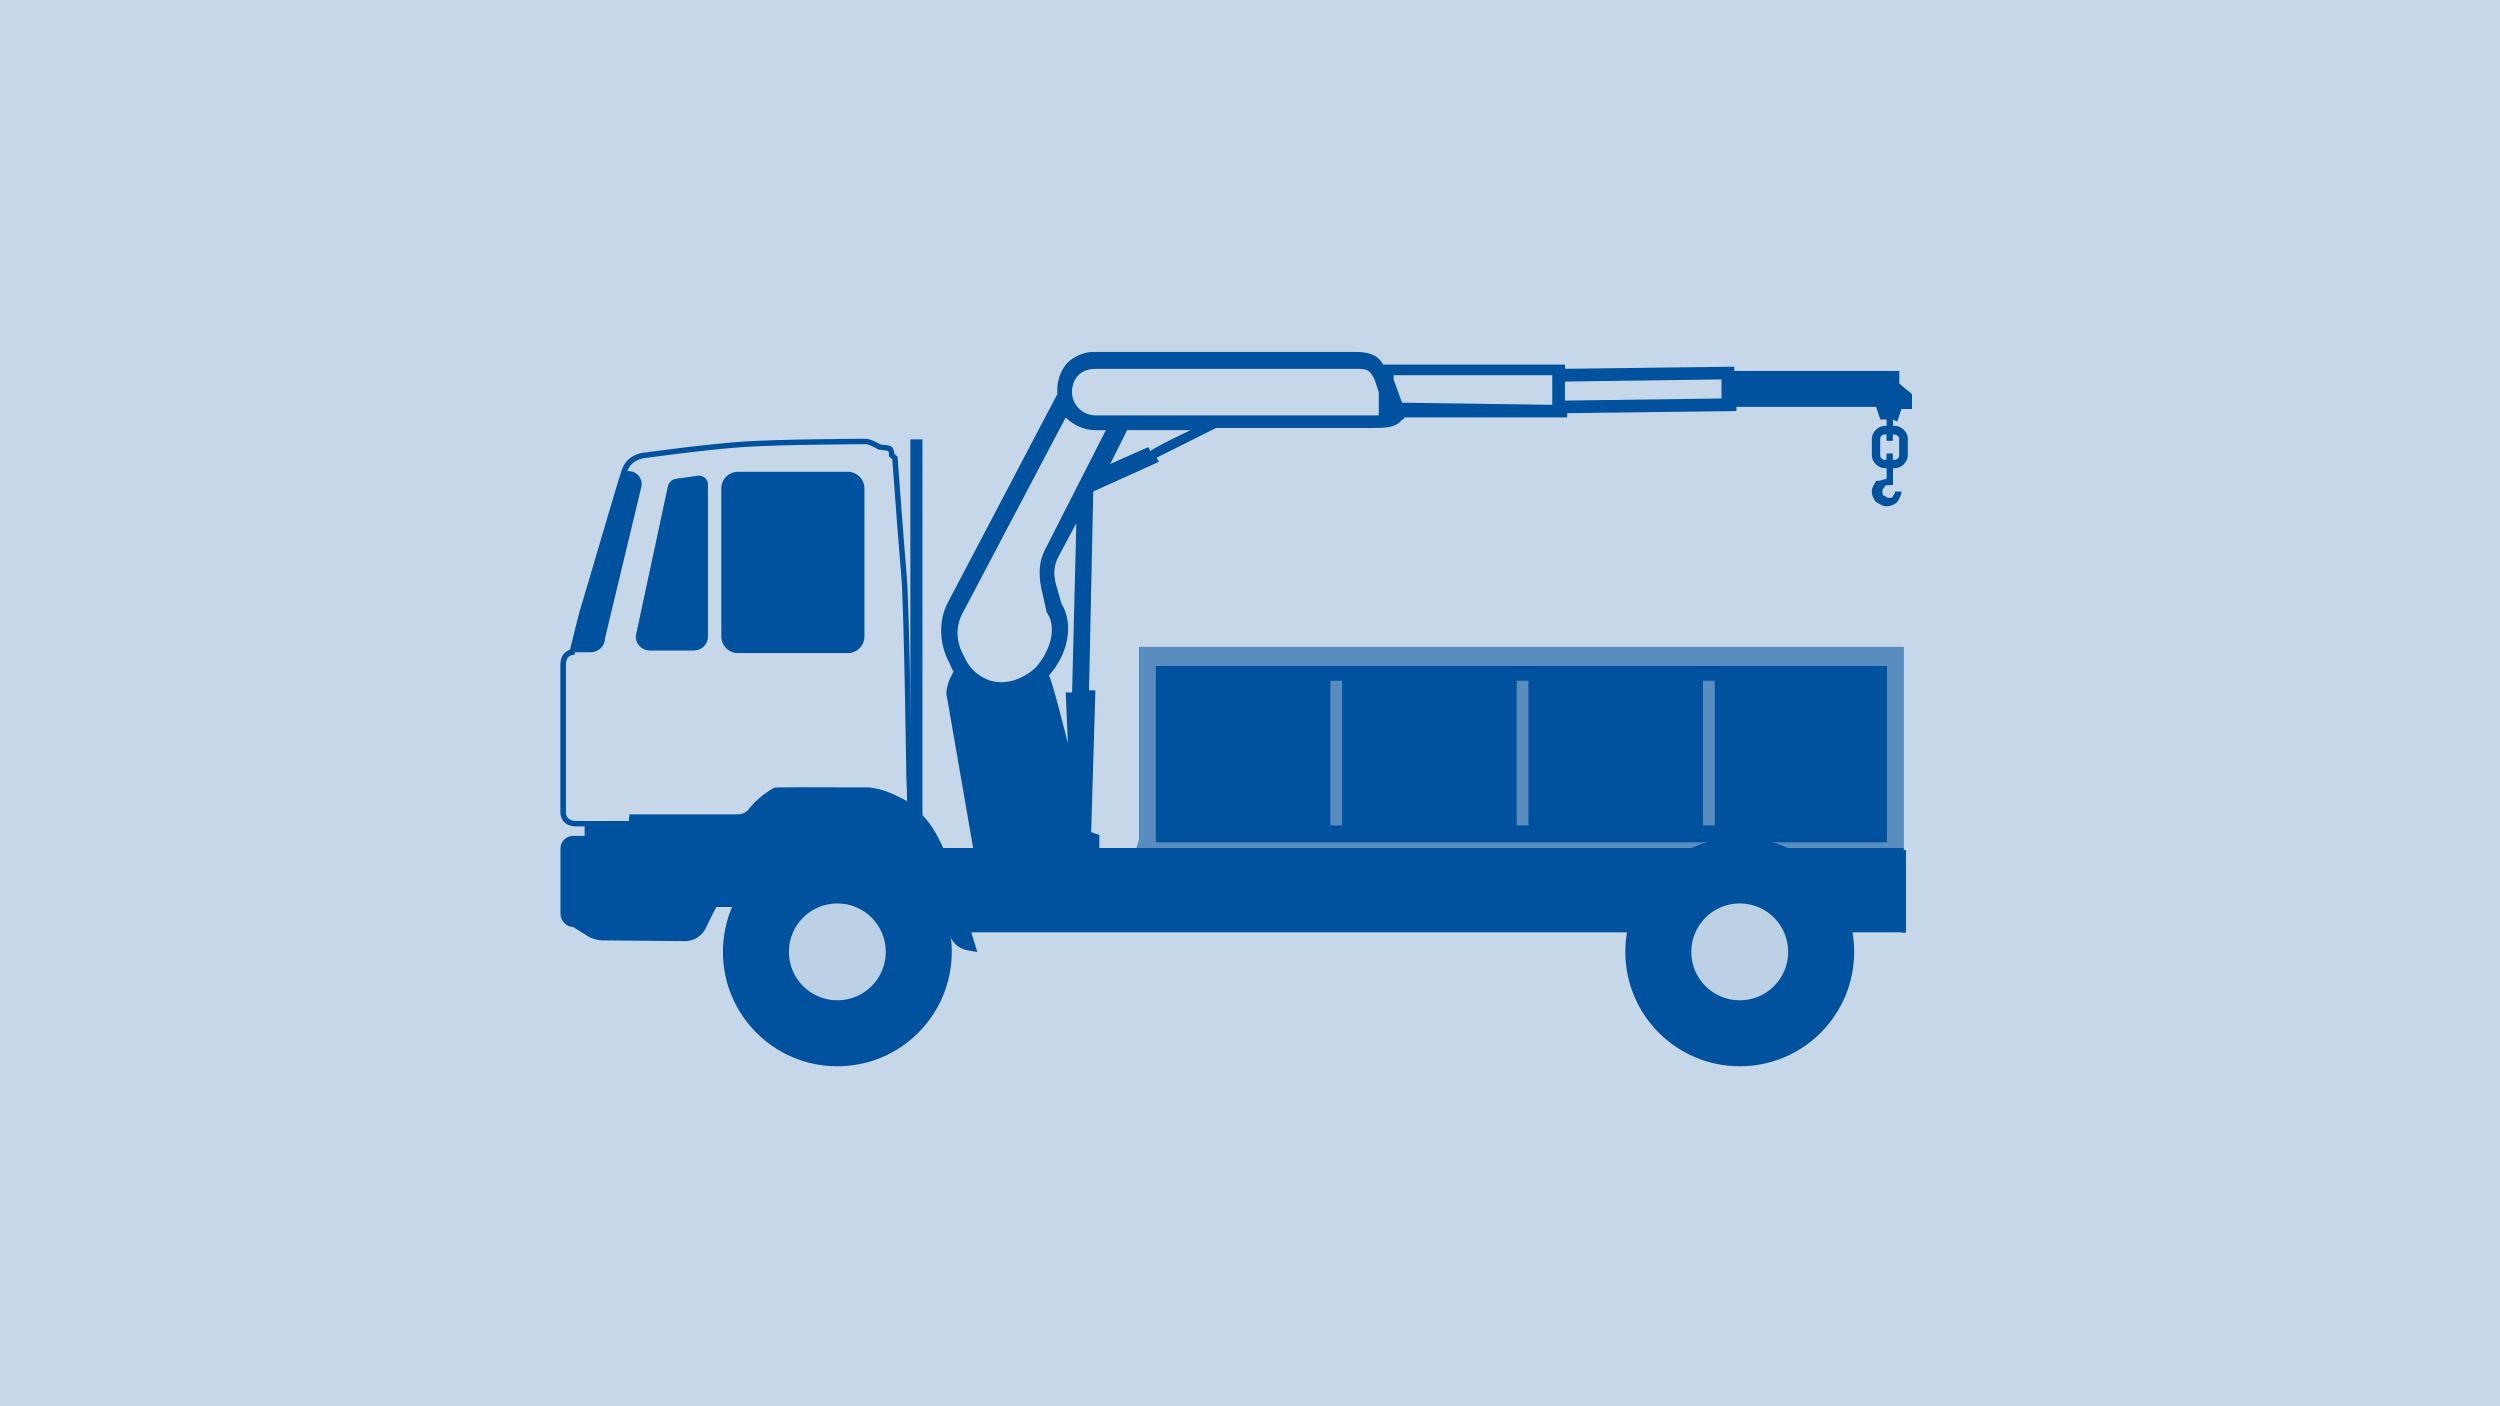
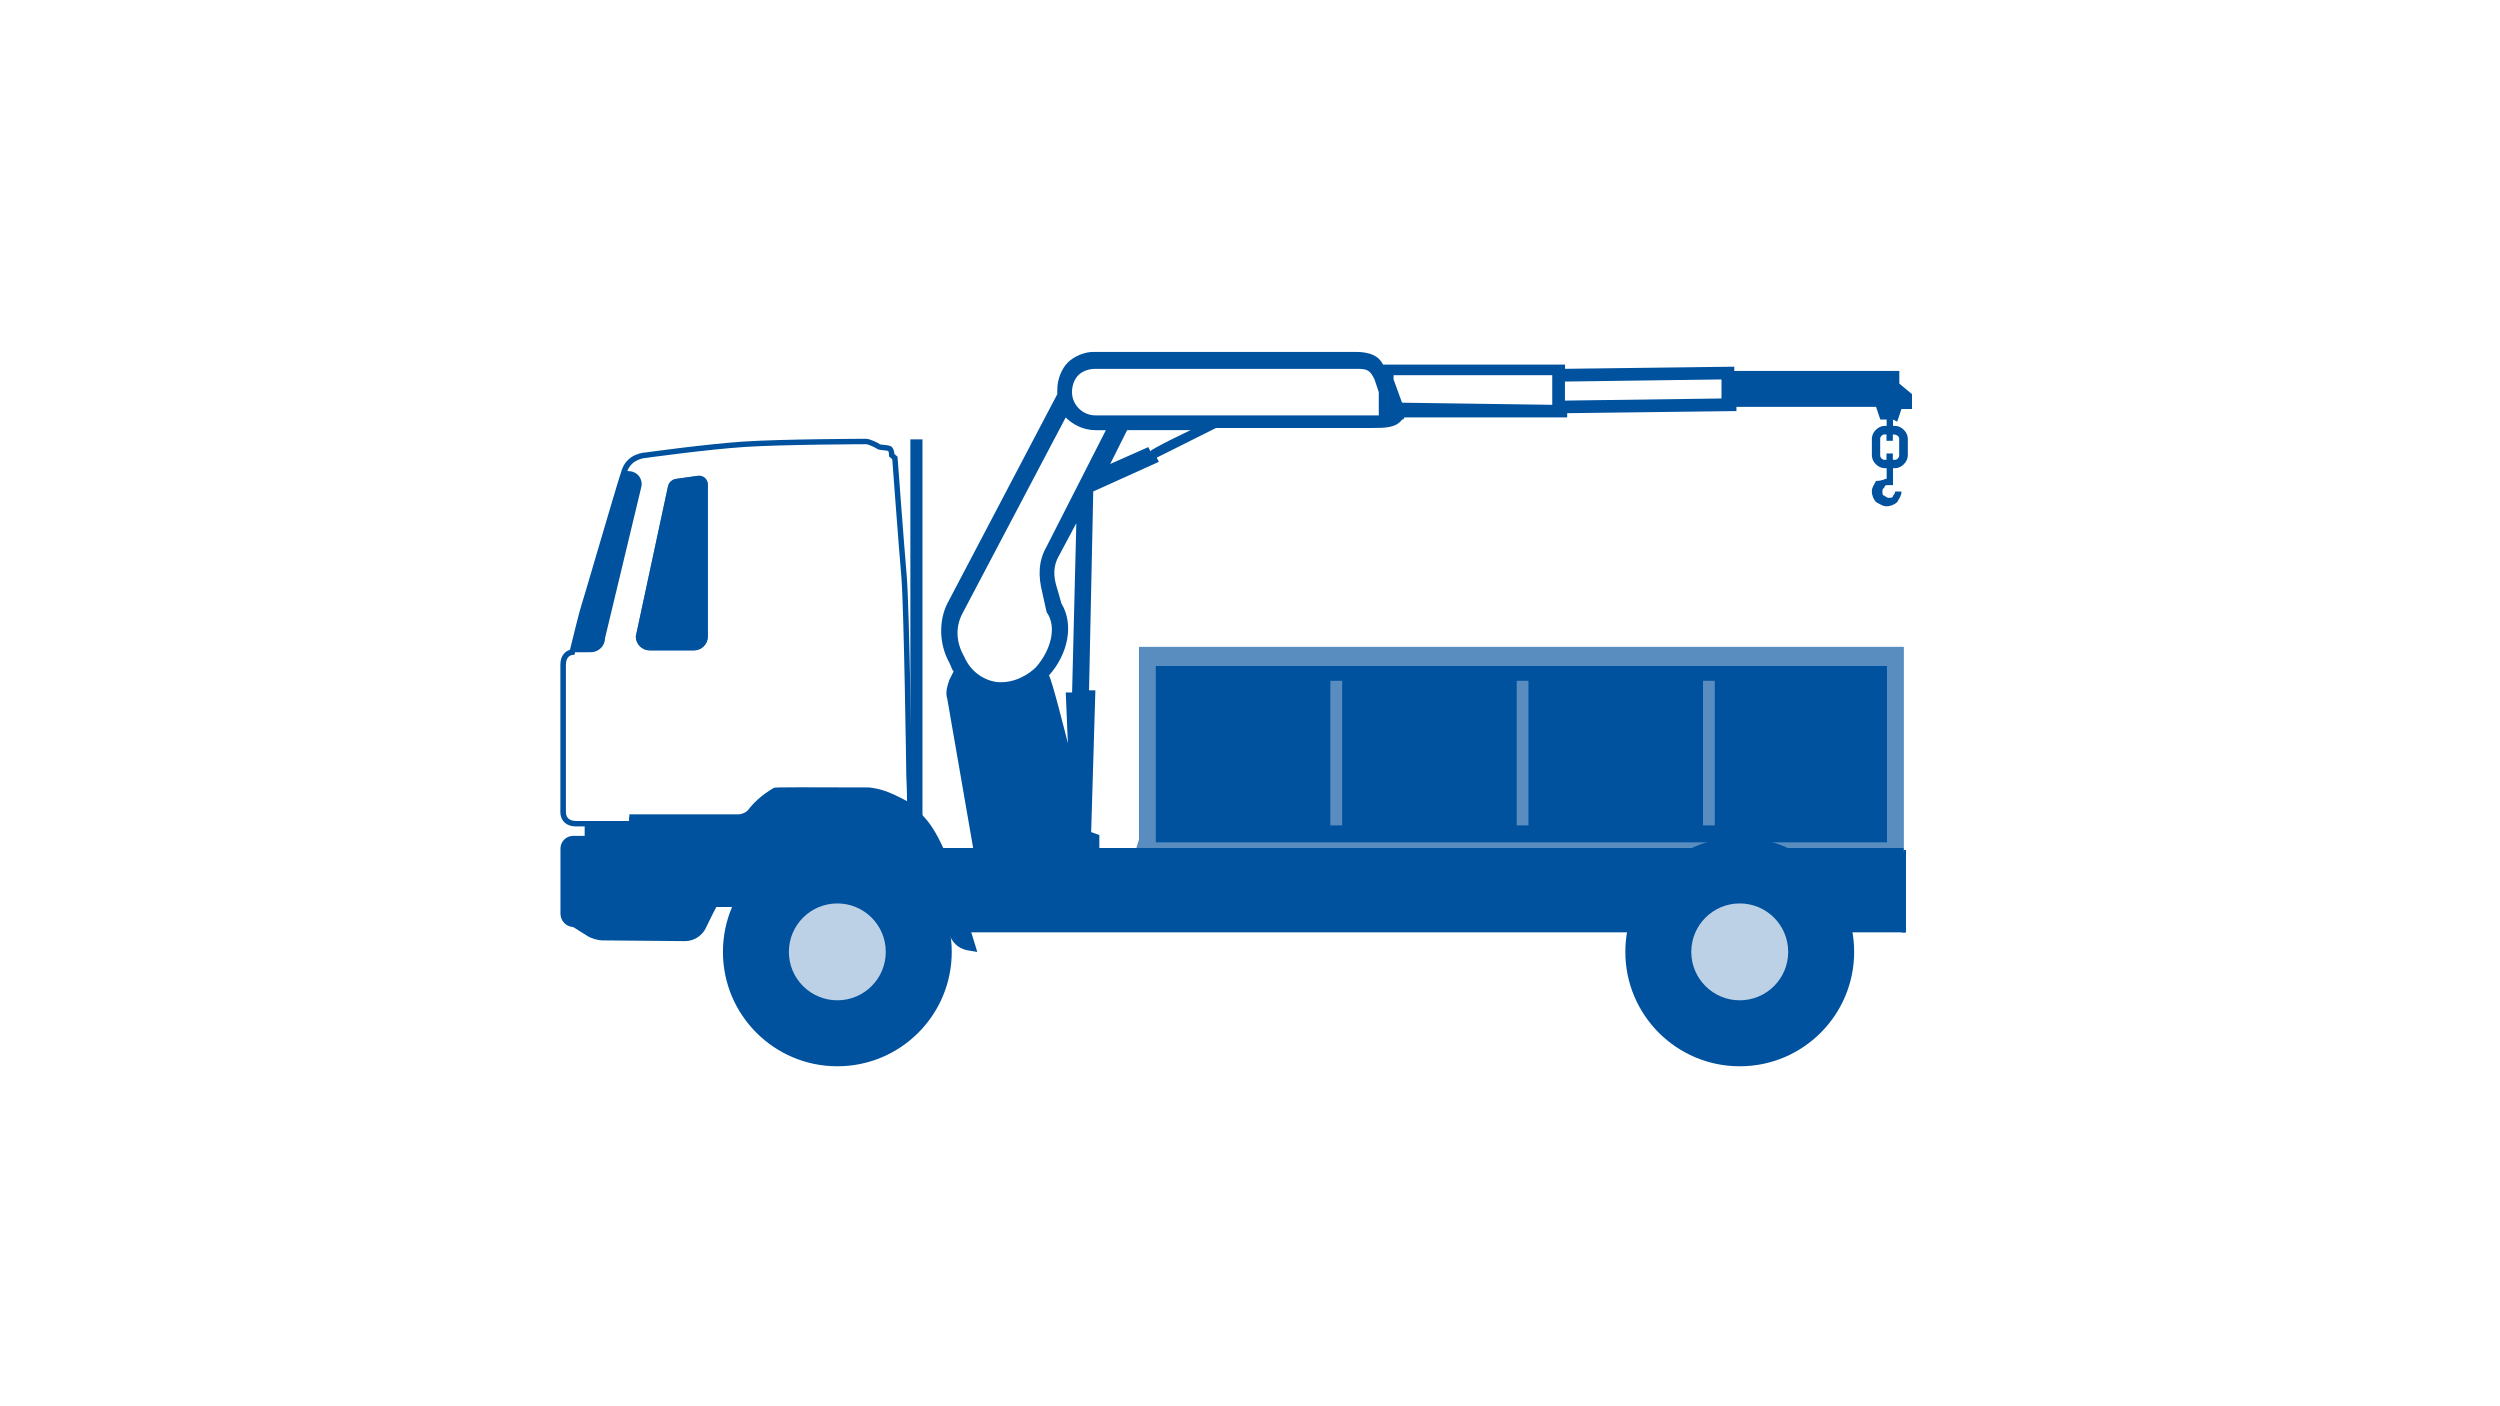
<svg xmlns="http://www.w3.org/2000/svg" viewBox="0 0 800 450">
  <defs>
    <style>
      .cls-1, .cls-2 {
        fill: none;
      }

      .cls-3 {
        fill: #00519e;
      }

      .cls-4 {
        fill: #0062ac;
      }

      .cls-5, .cls-6 {
        fill: #bdd1e6;
      }

      .cls-7, .cls-8 {
        fill: #598dc0;
      }

      .cls-9 {
        clip-path: url(#clippath-2);
      }

      .cls-8 {
        opacity: .35;
      }

      .cls-8, .cls-6 {
        isolation: isolate;
      }

      .cls-2 {
        stroke: #0062ac;
        stroke-miterlimit: 10;
        stroke-width: 1.05px;
      }
    </style>
    <clipPath id="clippath-2">
      <path class="cls-1" d="m277.16,142.34c-.95,0-26.8.07-38.99.88-12.19.8-31.54,3.51-31.54,3.51,0,0-5.17.14-6.82,4.96-1.65,4.82-12.24,41.4-12.89,43.22-.66,1.83-3.81,14.86-3.81,14.86,0,0-2.91.19-2.91,3.98v46.73s-.51,4.16,4.16,4.16h17.88v-2.12h33.86c1.48,0,3.16-.68,4.06-1.84,1.39-1.82,3.86-4.43,7.93-6.77.14-.08,29.71,0,29.73,0,3.66.47,5.97.99,13.2,4.96.29.16-.15-9.48-.15-9.48,0,0-.73-53.74-1.61-63.95-.87-10.22-2.92-37.82-2.92-37.82l-1.02-.87s.07-1.9-.88-2.19c-.95-.29-2.92-.22-3.36-.59-.44-.37-2.99-1.6-3.94-1.6Z" />
    </clipPath>
  </defs>
  <g id="BG">
-     <rect id="Rechteck_31" data-name="Rechteck 31" class="cls-8" width="800" height="450" />
-   </g>
+     </g>
  <g id="kipperfahrzeug-container2">
    <polygon class="cls-4" points="609.11 272.33 609.11 271.67 563.72 271.67 563.72 272.99 608.46 272.99 608.46 298.41 609.77 298.41 609.77 272.33 609.11 272.33" />
    <rect class="cls-4" x="398.45" y="270.33" width="33.2" height="4.08" />
-     <rect class="cls-4" x="533.76" y="269.02" width="33.2" height="4.08" />
    <path class="cls-3" d="m603.68,141.05h2.03v-2.03c1.35,0,2.03.67,2.03,1.35v5.42c0,.68-.68,1.35-1.35,1.35h-.68v-2.03h-2.03v2.03h-.67c-.68,0-1.35-.68-1.35-1.35v-5.42c0-.68.67-1.35,1.35-1.35h.67v2.03Zm-52.8-13.54l-50.1.68v-6.09l50.1-.68v6.09Zm-54.16,2.03l-48.07-.68-2.71-7.45v-1.35h50.78v9.48Zm-55.51,3.38h-90.72c-4.06,0-7.45-3.38-7.45-7.44,0-2.03.68-4.06,2.03-5.42,1.35-1.35,3.38-2.03,5.42-2.03h83.95c3.38,0,4.06.68,5.41,3.39l1.36,4.06v7.44Zm-90.72,4.74h3.39l-18.96,37.23c-2.71,4.74-2.71,9.48-1.35,14.9l1.35,6.09c3.39,4.74,1.35,12.18-3.38,17.6-2.03,2.03-6.77,5.42-12.86,4.74-4.06-.68-8.13-3.38-10.15-8.13-2.71-4.74-2.71-9.48-.68-13.54l33.17-62.96c2.03,2.03,5.42,4.06,9.48,4.06m-10.83,55.51l-1.35-4.74c-1.35-4.06-1.35-7.45.68-10.83l5.42-10.16-1.35,54.16h-2.03l.68,16.25s-5.41-21.66-6.09-21.66c6.09-6.77,8.12-16.25,4.06-23.02m15.57-44.68l5.42-10.83h20.31s-12.86,6.09-12.86,6.77l-.68-1.35-12.19,5.41Zm-57.5,133.86l3.33,16.01h308.82v-26.35h-258.12v-4.78l-2.62-.95,1.35-45.36h-2.03l1.35-63.64,20.99-9.48-.68-1.35,18.96-9.48h49.42c4.74,0,8.13,0,10.16-2.71.68,0,.68-.68.68-.68h52.13v-1.35l54.16-.68v-1.35h44.68l1.36,4.06h2.03v2.03h-.67c-2.03,0-4.06,2.03-4.06,4.06v5.42c0,2.03,2.03,4.06,4.06,4.06h.67v3.39c-.67,0-1.35.68-3.39.68-.68,1.35-1.35,2.03-1.35,3.39s.68,2.71,1.35,3.38c1.36.68,2.03,1.35,3.39,1.35s2.71-.68,3.39-1.35c.68-1.35,1.35-2.03,1.35-3.38h-2.03q0,.67-.68,1.35c0,.68-.68.68-1.35.68,0,0-.68,0-1.35-.68-.68,0-.68-.68-.68-1.35s0-.68.68-1.36c0-.68.67-.68,1.35-.68h1.35v-5.42h.68c2.03,0,4.06-2.03,4.06-4.06v-5.42c0-2.03-2.03-4.06-4.06-4.06h-.68v-2.03l1.35.68,1.35-4.06h3.38v-4.74l-4.06-3.38v-4.06h-52.81v-1.35l-54.16.68v-1.35h-58.22c-1.35-2.71-4.06-4.06-8.8-4.06h-83.95c-2.71,0-6.1,1.35-8.13,3.38s-3.38,5.42-3.38,8.8v1.35l-35.2,67.02c-2.71,5.42-2.71,12.86.68,18.96.68,1.35.68,2.03,1.35,2.71l-1.35,2.71c-.68,2.03-1.35,4.06-.68,6.09l8.39,48.38h-13.43l-.33,10.34" />
    <rect class="cls-3" x="364.56" y="207.02" width="244.55" height="65.91" />
    <path class="cls-7" d="m548.73,217.85h-3.77v46.28h3.77v-46.28Zm-59.62,0h-3.77v46.28h3.77v-46.28Zm-59.62,0h-3.78v46.28h3.78v-46.28Zm174.34,51.69h-233.97v-56.43h233.97v56.43Zm5.29,3.38v-65.91h-244.54v61.28l-1.39,4.45,188.57.19h57.36Z" />
  </g>
  <g id="kipperfahrzeug2">
    <g>
      <rect class="cls-3" x="291.32" y="140.6" width="3.87" height="124.03" />
      <path class="cls-3" d="m609.12,271.35h-307.28c-.03-.07-.06-.12-.09-.19-1.56-3.33-4.81-10.27-10.32-13.08l-1.35-.69c-4.97-2.55-8.26-4.23-12.91-4.36h-28.76c-1.1,0-5.23,2.6-8.66,6.84-.92,1.13-2.11,1.76-3.39,1.76l-35.06-.14.07,2.27-14.28.07v3.65h-3.69c-2.23,0-4.05,1.82-4.05,4.05v20.86c0,2.2,1.72,4.07,3.91,4.25.11,0,.23.05.33.11l4.19,2.64c1.57.99,3.38,1.52,5.24,1.54l26.14.23c2.81,0,5.43-1.62,6.67-4.11l.85-1.76c.71-1.47,1.56-3.2,2.54-5.06h71.92c1.23,2.78,1.73,4.67,1.75,4.74l.79,3.49c.66,2.93,3.01,5.14,5.97,5.65l3.08.52-.41-1.35c-.39-1.28-2.11-6.93-4.01-13.05h300.83v-18.89Z" />
      <g class="cls-9">
        <rect class="cls-2" x="177.62" y="139.67" width="114.5" height="125.95" />
      </g>
      <g>
-         <path class="cls-3" d="m271.29,208.99h-35.14c-2.94,0-5.33-2.39-5.33-5.32v-47.38c0-2.93,2.39-5.32,5.33-5.32h35.14c2.94,0,5.33,2.39,5.33,5.32v47.38c0,2.93-2.39,5.32-5.33,5.32Z" />
        <path class="cls-7" d="m222.04,208.13h-14.12c-2.47,0-4.47-2-4.47-4.47l10.3-48.01c.27-1.27,1.31-2.23,2.59-2.41l6.96-.98c1.7-.24,3.22,1.08,3.22,2.8v48.6c0,2.47-2,4.47-4.47,4.47" />
        <path class="cls-3" d="m222.04,208.13h-14.12c-2.47,0-4.47-2-4.47-4.47l10.3-48.01c.27-1.27,1.31-2.23,2.59-2.41l6.96-.98c1.7-.24,3.22,1.08,3.22,2.8v48.6c0,2.47-2,4.47-4.47,4.47Z" />
        <path class="cls-3" d="m291.76,248.3c0-.54-.74-53.88-1.61-64.02-.87-10.1-2.9-37.53-2.92-37.8l-.03-.36-1-.85c-.04-.79-.28-2.25-1.49-2.62-.5-.15-1.16-.21-1.8-.28-.45-.04-1.14-.11-1.25-.15-.5-.42-3.27-1.81-4.5-1.81-.26,0-26.7.07-39.05.88-12.08.79-31.41,3.48-31.51,3.5-.24,0-5.79.22-7.62,5.55-.97,2.83-5.02,16.61-8.28,27.68-2.33,7.94-4.35,14.79-4.61,15.53-.59,1.66-3.09,11.86-3.7,14.4-1.32.37-3.07,1.65-3.07,4.74v46.62c0,.09-.24,2.12,1.1,3.63.89,1,2.22,1.51,3.94,1.51h18.76v-2.12h32.98c1.85,0,3.76-.88,4.75-2.19,1.29-1.7,3.63-4.17,7.5-6.44.5-.01,2.22-.03,7.72-.03,8.72,0,21.52.03,21.64.03,3.46.44,5.61.86,12.89,4.87l.2.11h.61s.26-.28.26-.28c.3-.32.51-.53.08-10.1Zm-13.78,3.68c-.19-.03-21.67-.05-21.89-.05q-8.16,0-8.41.16c-4.22,2.43-6.79,5.14-8.2,7-.67.88-2.05,1.5-3.36,1.5h-34.73v2.12h-17.01c-1.2,0-2.08-.31-2.62-.91-.81-.91-.67-2.26-.67-2.38v-46.73c0-2.84,1.89-3.09,2.09-3.11l.64-.04.15-.62c.01-.06.03-.13.05-.19,1.66,0,5.04-.02,5.04-.02,2.52,0,4.56-2.04,4.56-4.56l11.6-48.32c.58-2.42-1.11-4.8-3.59-5.03l-.88-.08c1.5-3.96,5.74-4.17,6.02-4.19.19-.03,19.45-2.71,31.47-3.5,12.29-.81,38.67-.88,38.93-.88.64,0,2.97,1.08,3.38,1.4.43.36,1.12.44,2.21.54.53.05,1.12.11,1.43.2.14.11.3.74.28,1.33v.42s1.05.91,1.05.91c.24,3.29,2.08,27.99,2.9,37.46.86,10.07,1.59,63.36,1.6,63.92.14,3.02.24,6.31.24,8.04-6.26-3.36-8.64-3.94-12.28-4.41Z" />
      </g>
      <g>
        <path class="cls-3" d="m267.95,267.99c-20.22,0-36.61,16.39-36.61,36.61s16.39,36.61,36.61,36.61,36.61-16.39,36.61-36.61-16.39-36.61-36.61-36.61Z" />
        <path class="cls-6" d="m283.45,304.6c0,8.56-6.94,15.5-15.5,15.5s-15.51-6.94-15.51-15.5,6.94-15.5,15.51-15.5,15.5,6.94,15.5,15.5" />
      </g>
      <g>
        <path class="cls-3" d="m556.72,267.99c-20.22,0-36.61,16.39-36.61,36.61s16.39,36.61,36.61,36.61,36.61-16.39,36.61-36.61-16.39-36.61-36.61-36.61Z" />
        <path class="cls-5" d="m572.22,304.6c0,8.56-6.94,15.5-15.5,15.5s-15.51-6.94-15.51-15.5,6.94-15.5,15.51-15.5,15.5,6.94,15.5,15.5" />
      </g>
    </g>
  </g>
</svg>